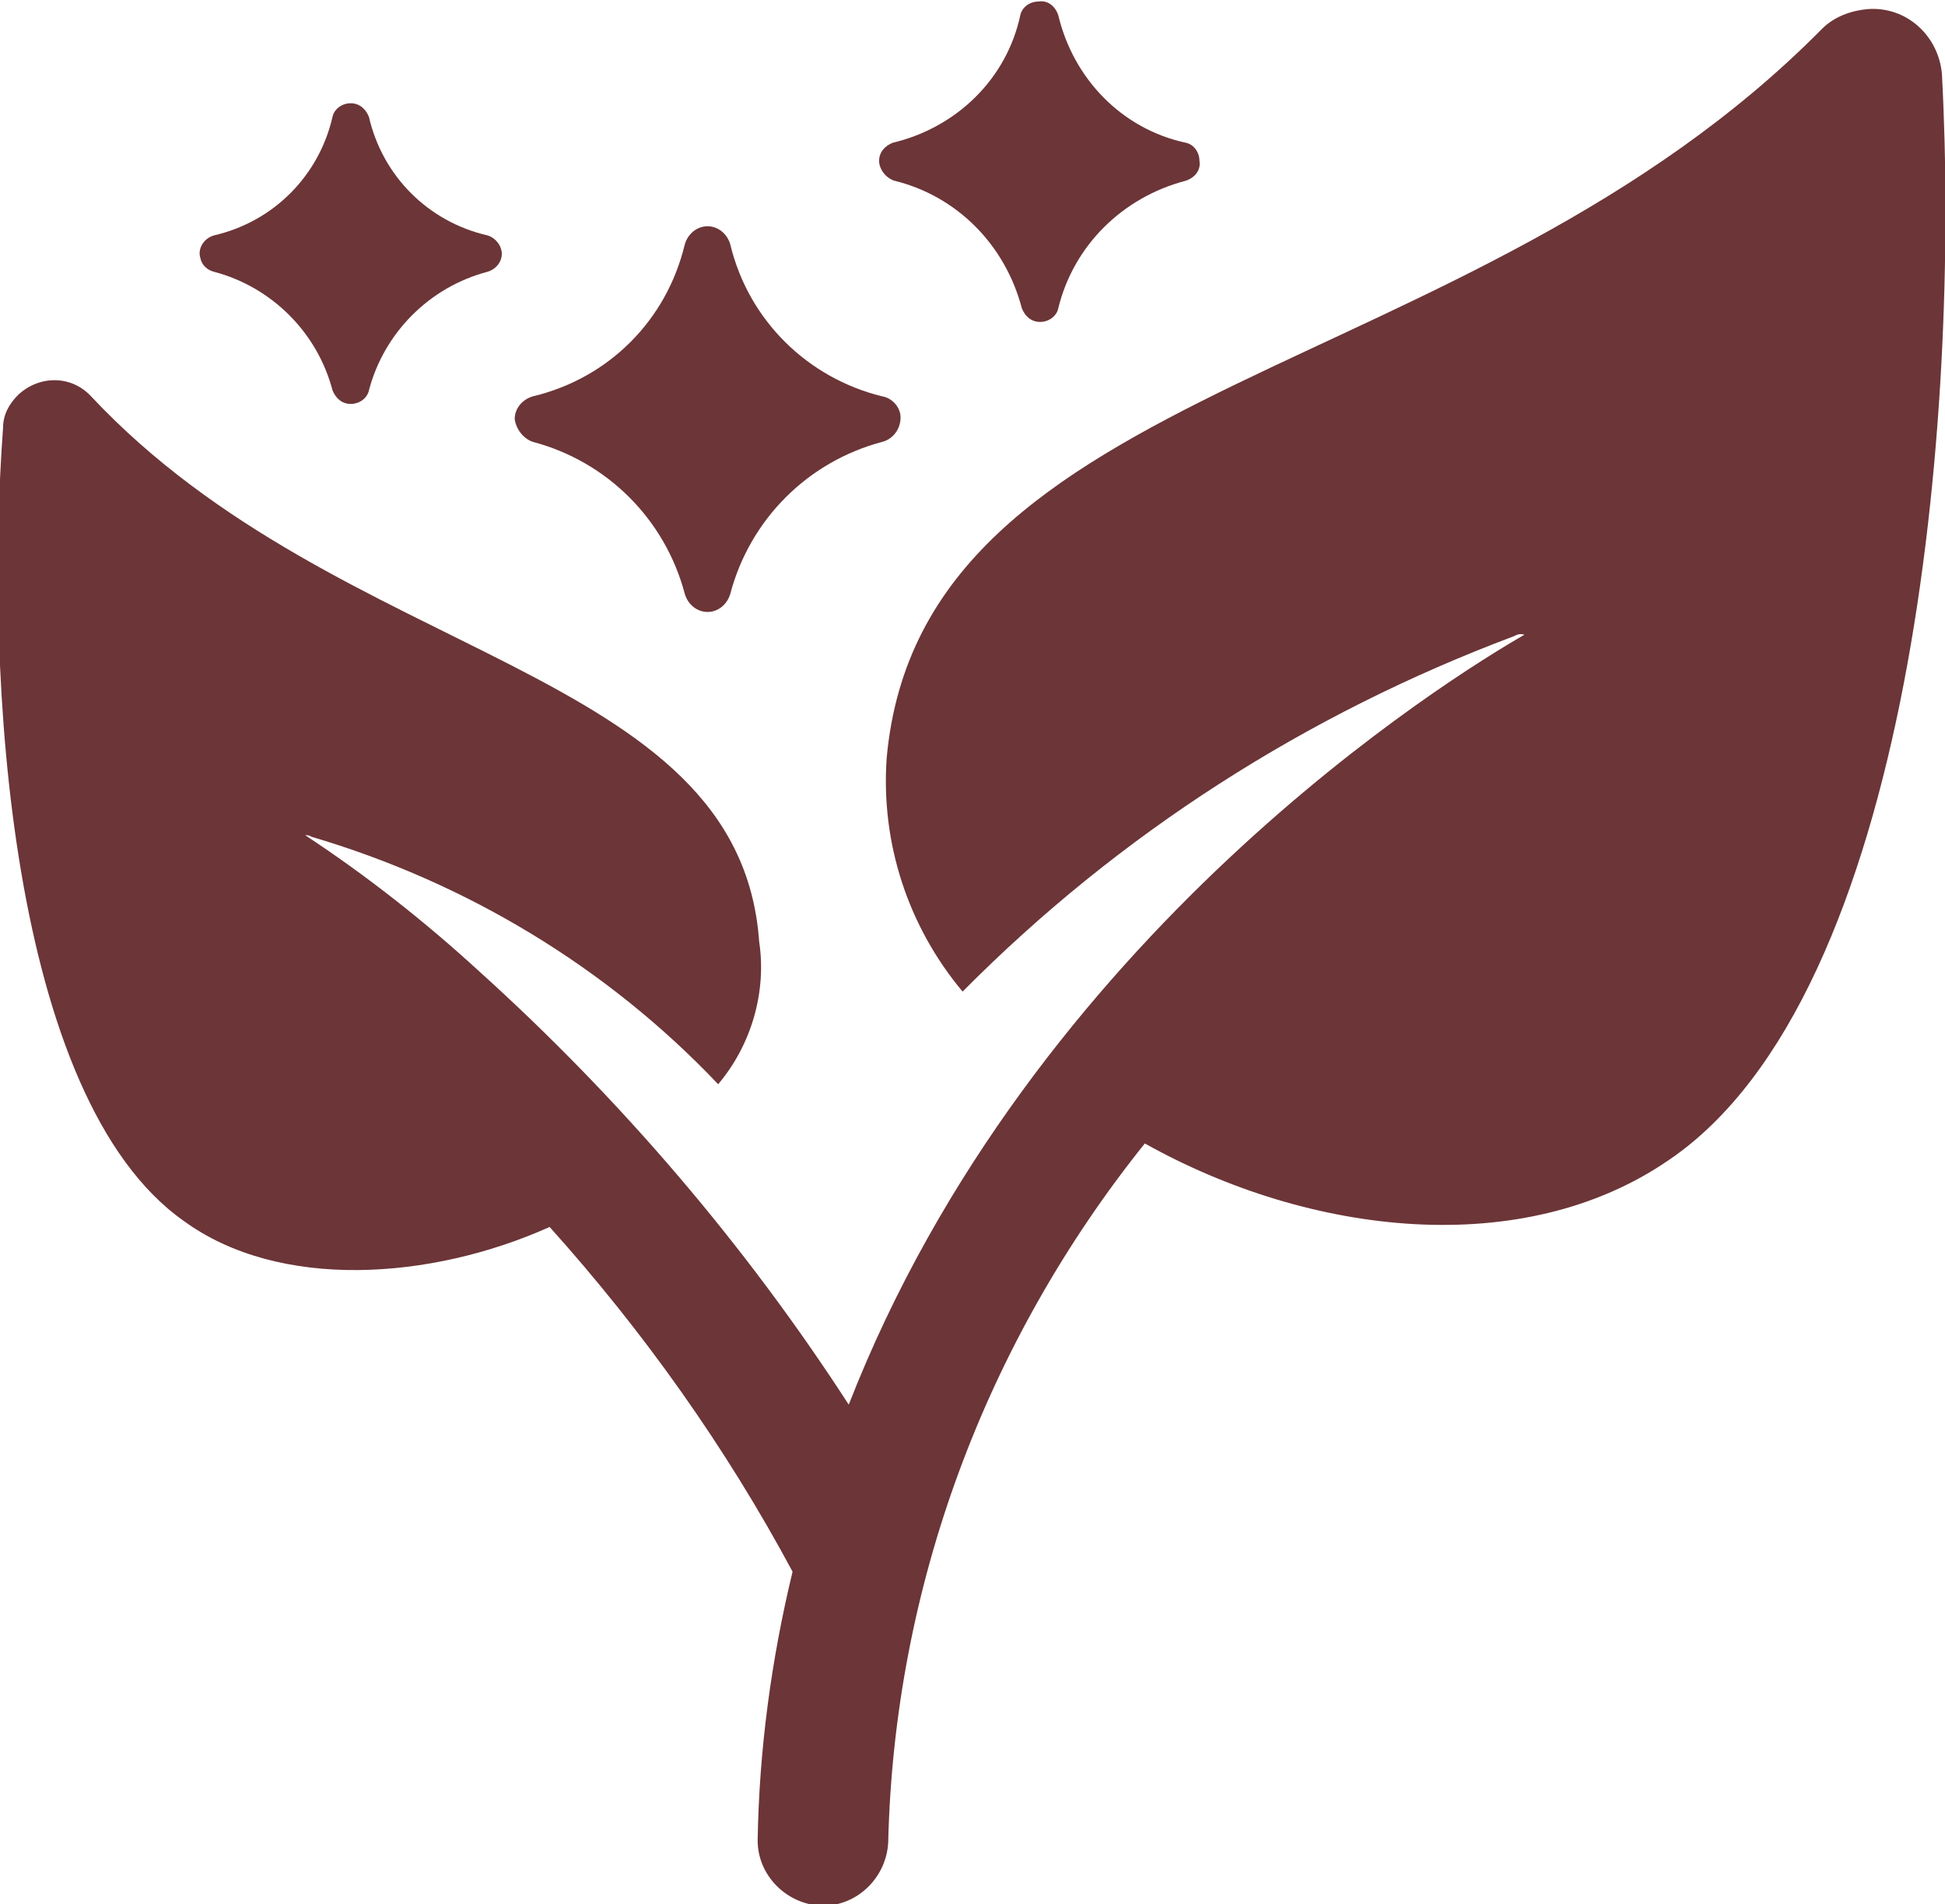
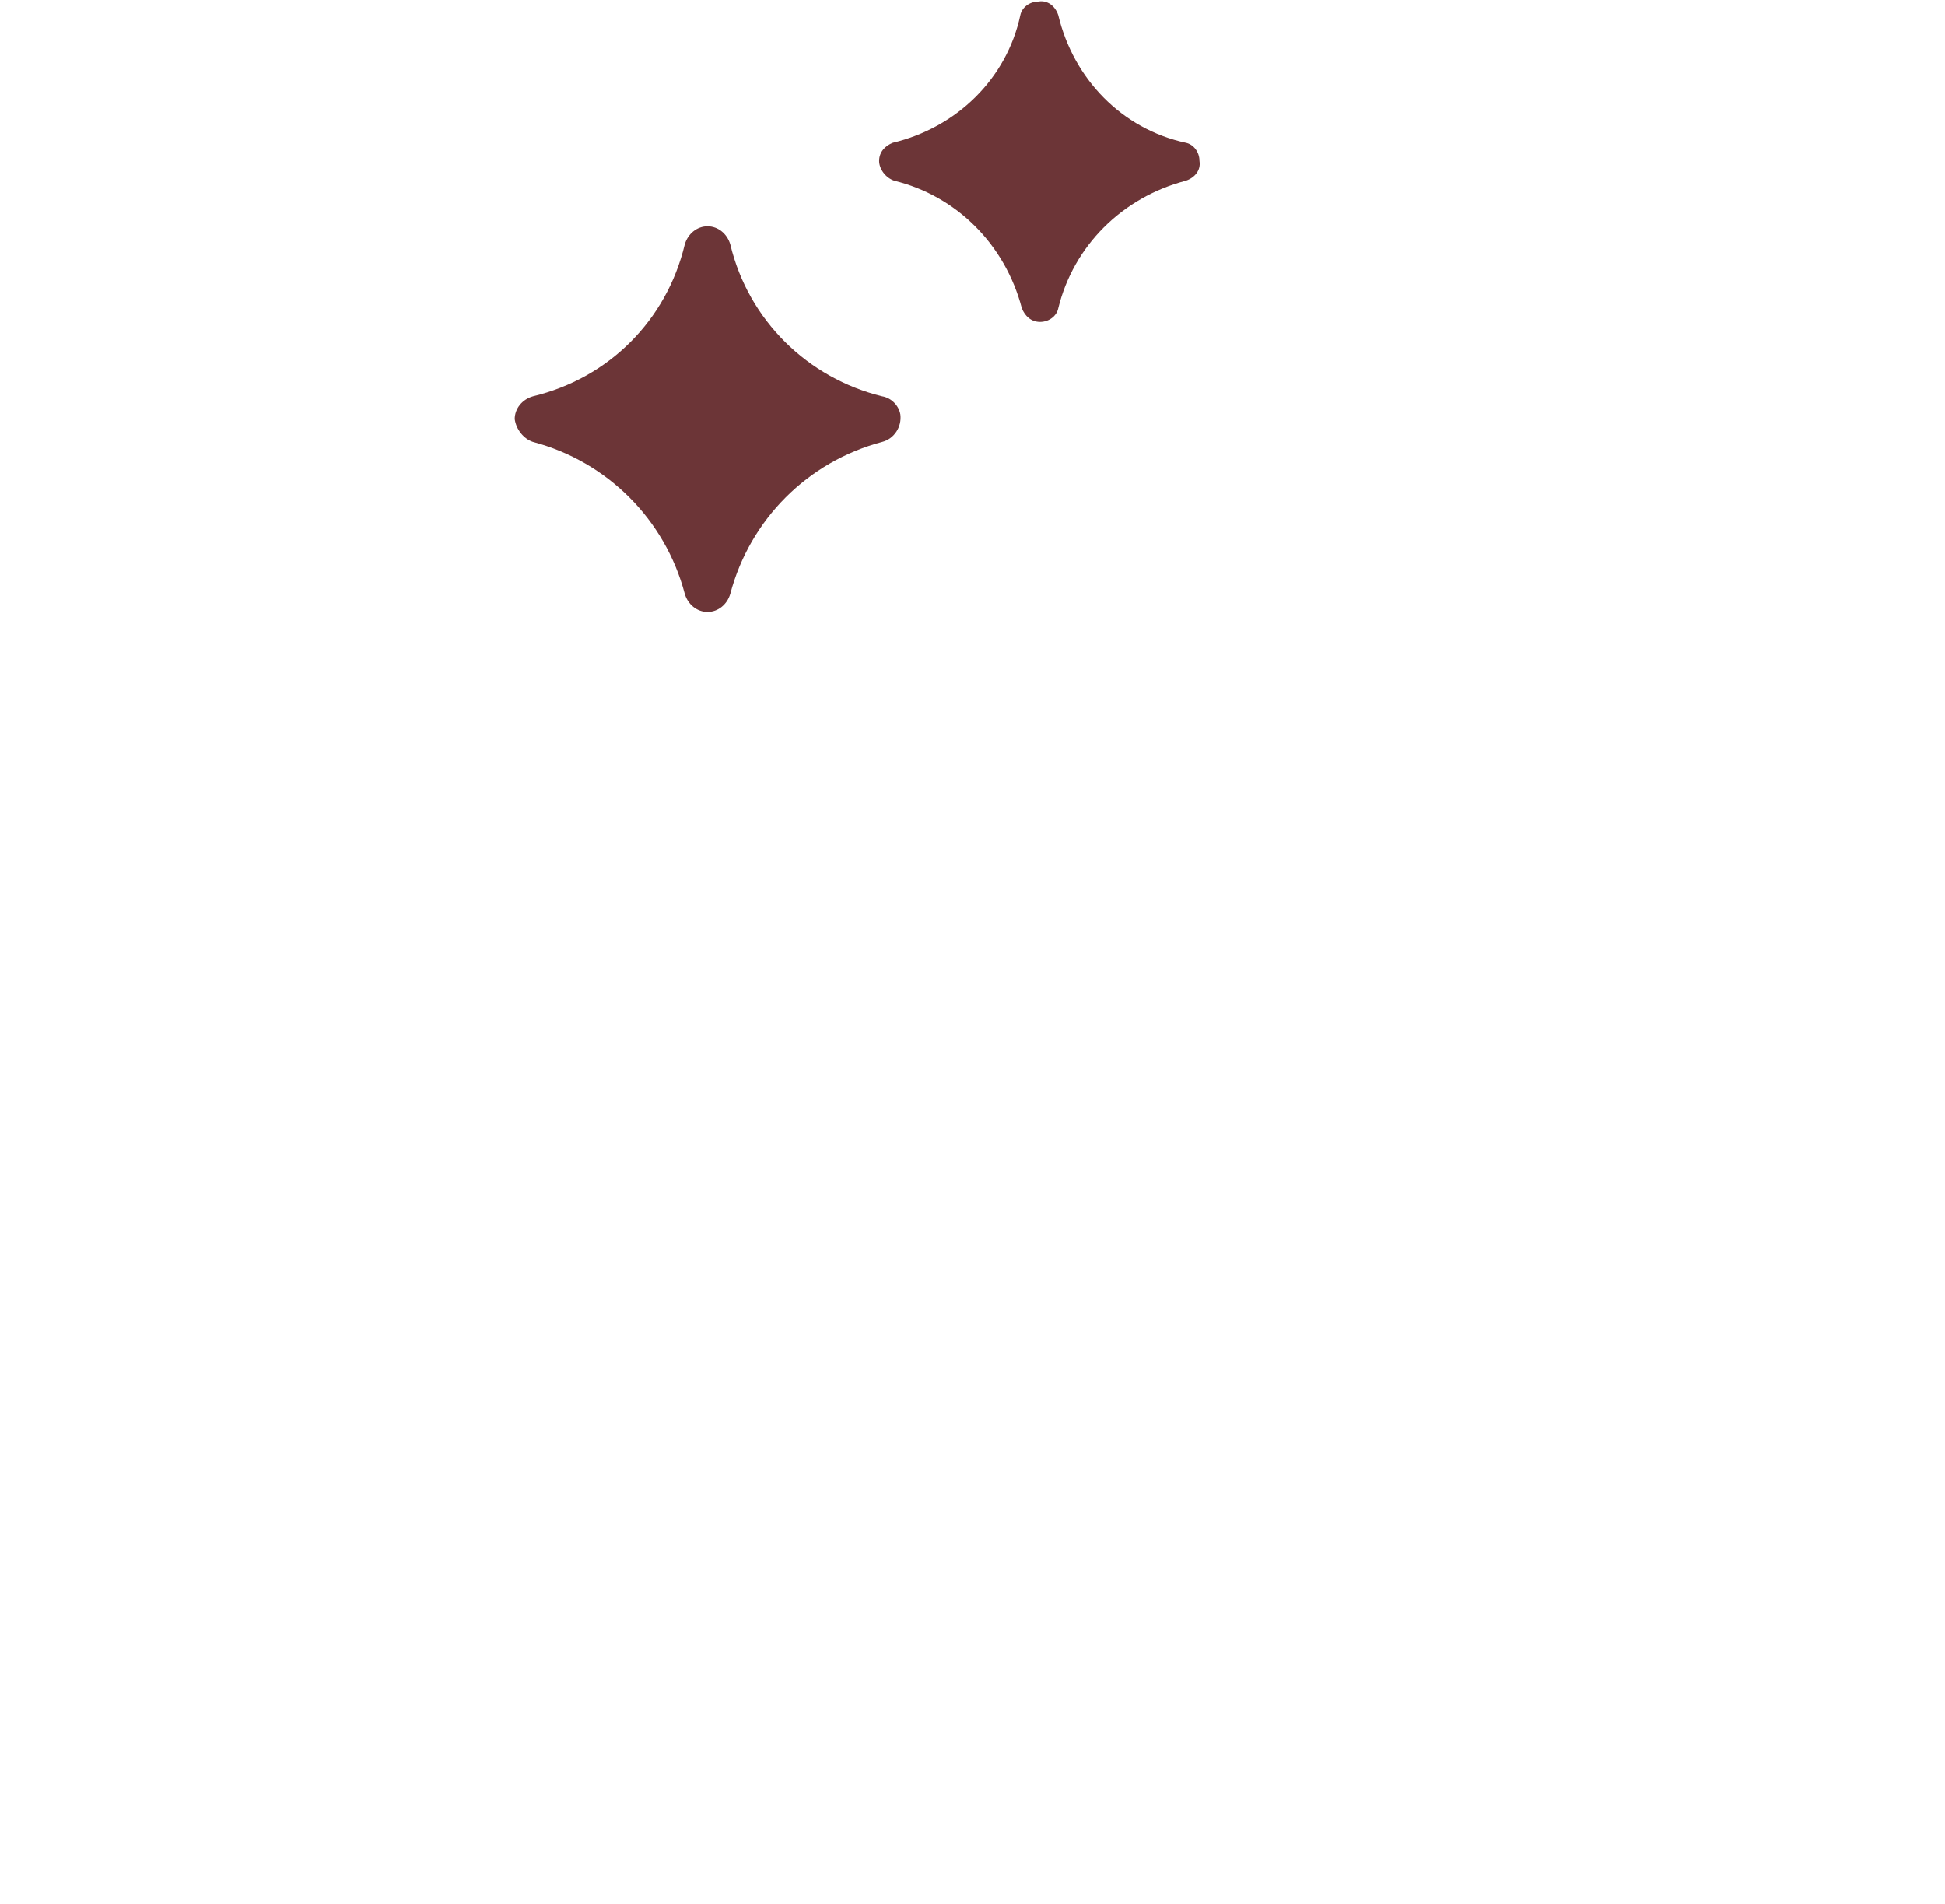
<svg xmlns="http://www.w3.org/2000/svg" version="1.1" id="Layer_1" x="0px" y="0px" viewBox="0 0 128.1 125.4" style="enable-background:new 0 0 128.1 125.4;" xml:space="preserve">
  <style type="text/css">
	.st0{fill:#6C3537;}
</style>
  <g id="noun_Fresh_3203073" transform="translate(-2.449 -3.5)">
    <g id="Group_1967" transform="translate(2.448 3.5)">
-       <path id="Path_1155" class="st0" d="M127.9,4.9c-0.2-2.5-2.3-4.5-4.9-4.3c-1.1,0.1-2.2,0.5-3,1.3c-23.3,23.6-59.3,22.9-61.6,48    c-0.4,5.6,1.4,11.1,5,15.4C73.7,54.9,86.1,47,99.7,41.9c0.2-0.1,0.4-0.2,0.7-0.1C95.7,44.5,68,61.5,55.9,92.5    C49.1,82,40.9,72.4,31.6,64c-3.6-3.3-7.4-6.3-11.5-9c0.1,0,0.3,0,0.4,0.1c10.2,3,19.5,8.6,26.8,16.3c2.2-2.6,3.2-6.1,2.7-9.4    c-1.3-18.2-27.5-18.3-44-35.9c-1.3-1.4-3.4-1.4-4.8-0.1c-0.6,0.6-1,1.3-1,2.2c-1.2,16.3,0.4,44.1,11.9,52.2    c6.3,4.6,16.3,3.9,24.1,0.4c6.2,6.9,11.6,14.5,16,22.7c-1.4,5.8-2.2,11.7-2.3,17.7c0,2.3,1.9,4.2,4.2,4.3h0.1    c2.3,0,4.2-1.9,4.3-4.2c0.4-16.8,6.4-32.9,16.9-46c10.9,6.1,24.9,7.7,34.5,1.1C126,65.5,129.1,27.4,127.9,4.9z" />
      <path id="Path_1156" class="st0" d="M35.1,29.1c4.9,1.3,8.7,5.1,10,10c0.2,0.7,0.8,1.2,1.5,1.2l0,0c0.7,0,1.3-0.5,1.5-1.2    c1.3-4.9,5.1-8.7,10-10l0,0c0.8-0.2,1.3-1,1.2-1.8c-0.1-0.6-0.6-1.1-1.2-1.2c-4.9-1.2-8.8-5-10-10c-0.2-0.7-0.8-1.2-1.5-1.2l0,0    c-0.7,0-1.3,0.5-1.5,1.2c-1.2,5-5,8.8-10,10c-0.7,0.2-1.2,0.8-1.2,1.5C34,28.3,34.5,28.9,35.1,29.1z" />
      <path id="Path_1157" class="st0" d="M58.9,11.9c4.1,1,7.3,4.2,8.4,8.4c0.2,0.5,0.6,0.9,1.2,0.9l0,0c0.6,0,1.1-0.4,1.2-0.9    c1-4.1,4.2-7.3,8.4-8.4l0,0c0.6-0.2,1-0.7,0.9-1.3c0-0.6-0.4-1.1-0.9-1.2c-4.2-0.9-7.4-4.2-8.4-8.4c-0.2-0.6-0.7-1-1.3-0.9l0,0    c-0.6,0-1.1,0.4-1.2,0.9c-0.9,4.2-4.2,7.4-8.4,8.4c-0.5,0.2-0.9,0.6-0.9,1.2C57.9,11.1,58.3,11.7,58.9,11.9z" />
-       <path id="Path_1158" class="st0" d="M14.1,17.9c3.8,1,6.8,4,7.8,7.8c0.2,0.5,0.6,0.9,1.2,0.9l0,0c0.6,0,1.1-0.4,1.2-0.9    c1-3.8,4-6.8,7.8-7.8l0,0c0.7-0.2,1.1-0.9,0.9-1.5c-0.1-0.4-0.5-0.8-0.9-0.9c-3.9-0.9-6.9-3.9-7.8-7.8c-0.2-0.5-0.6-0.9-1.2-0.9    l0,0c-0.6,0-1.1,0.4-1.2,0.9c-0.9,3.9-3.9,6.9-7.8,7.8c-0.7,0.2-1.1,0.9-0.9,1.5C13.3,17.5,13.7,17.8,14.1,17.9z" />
    </g>
  </g>
</svg>